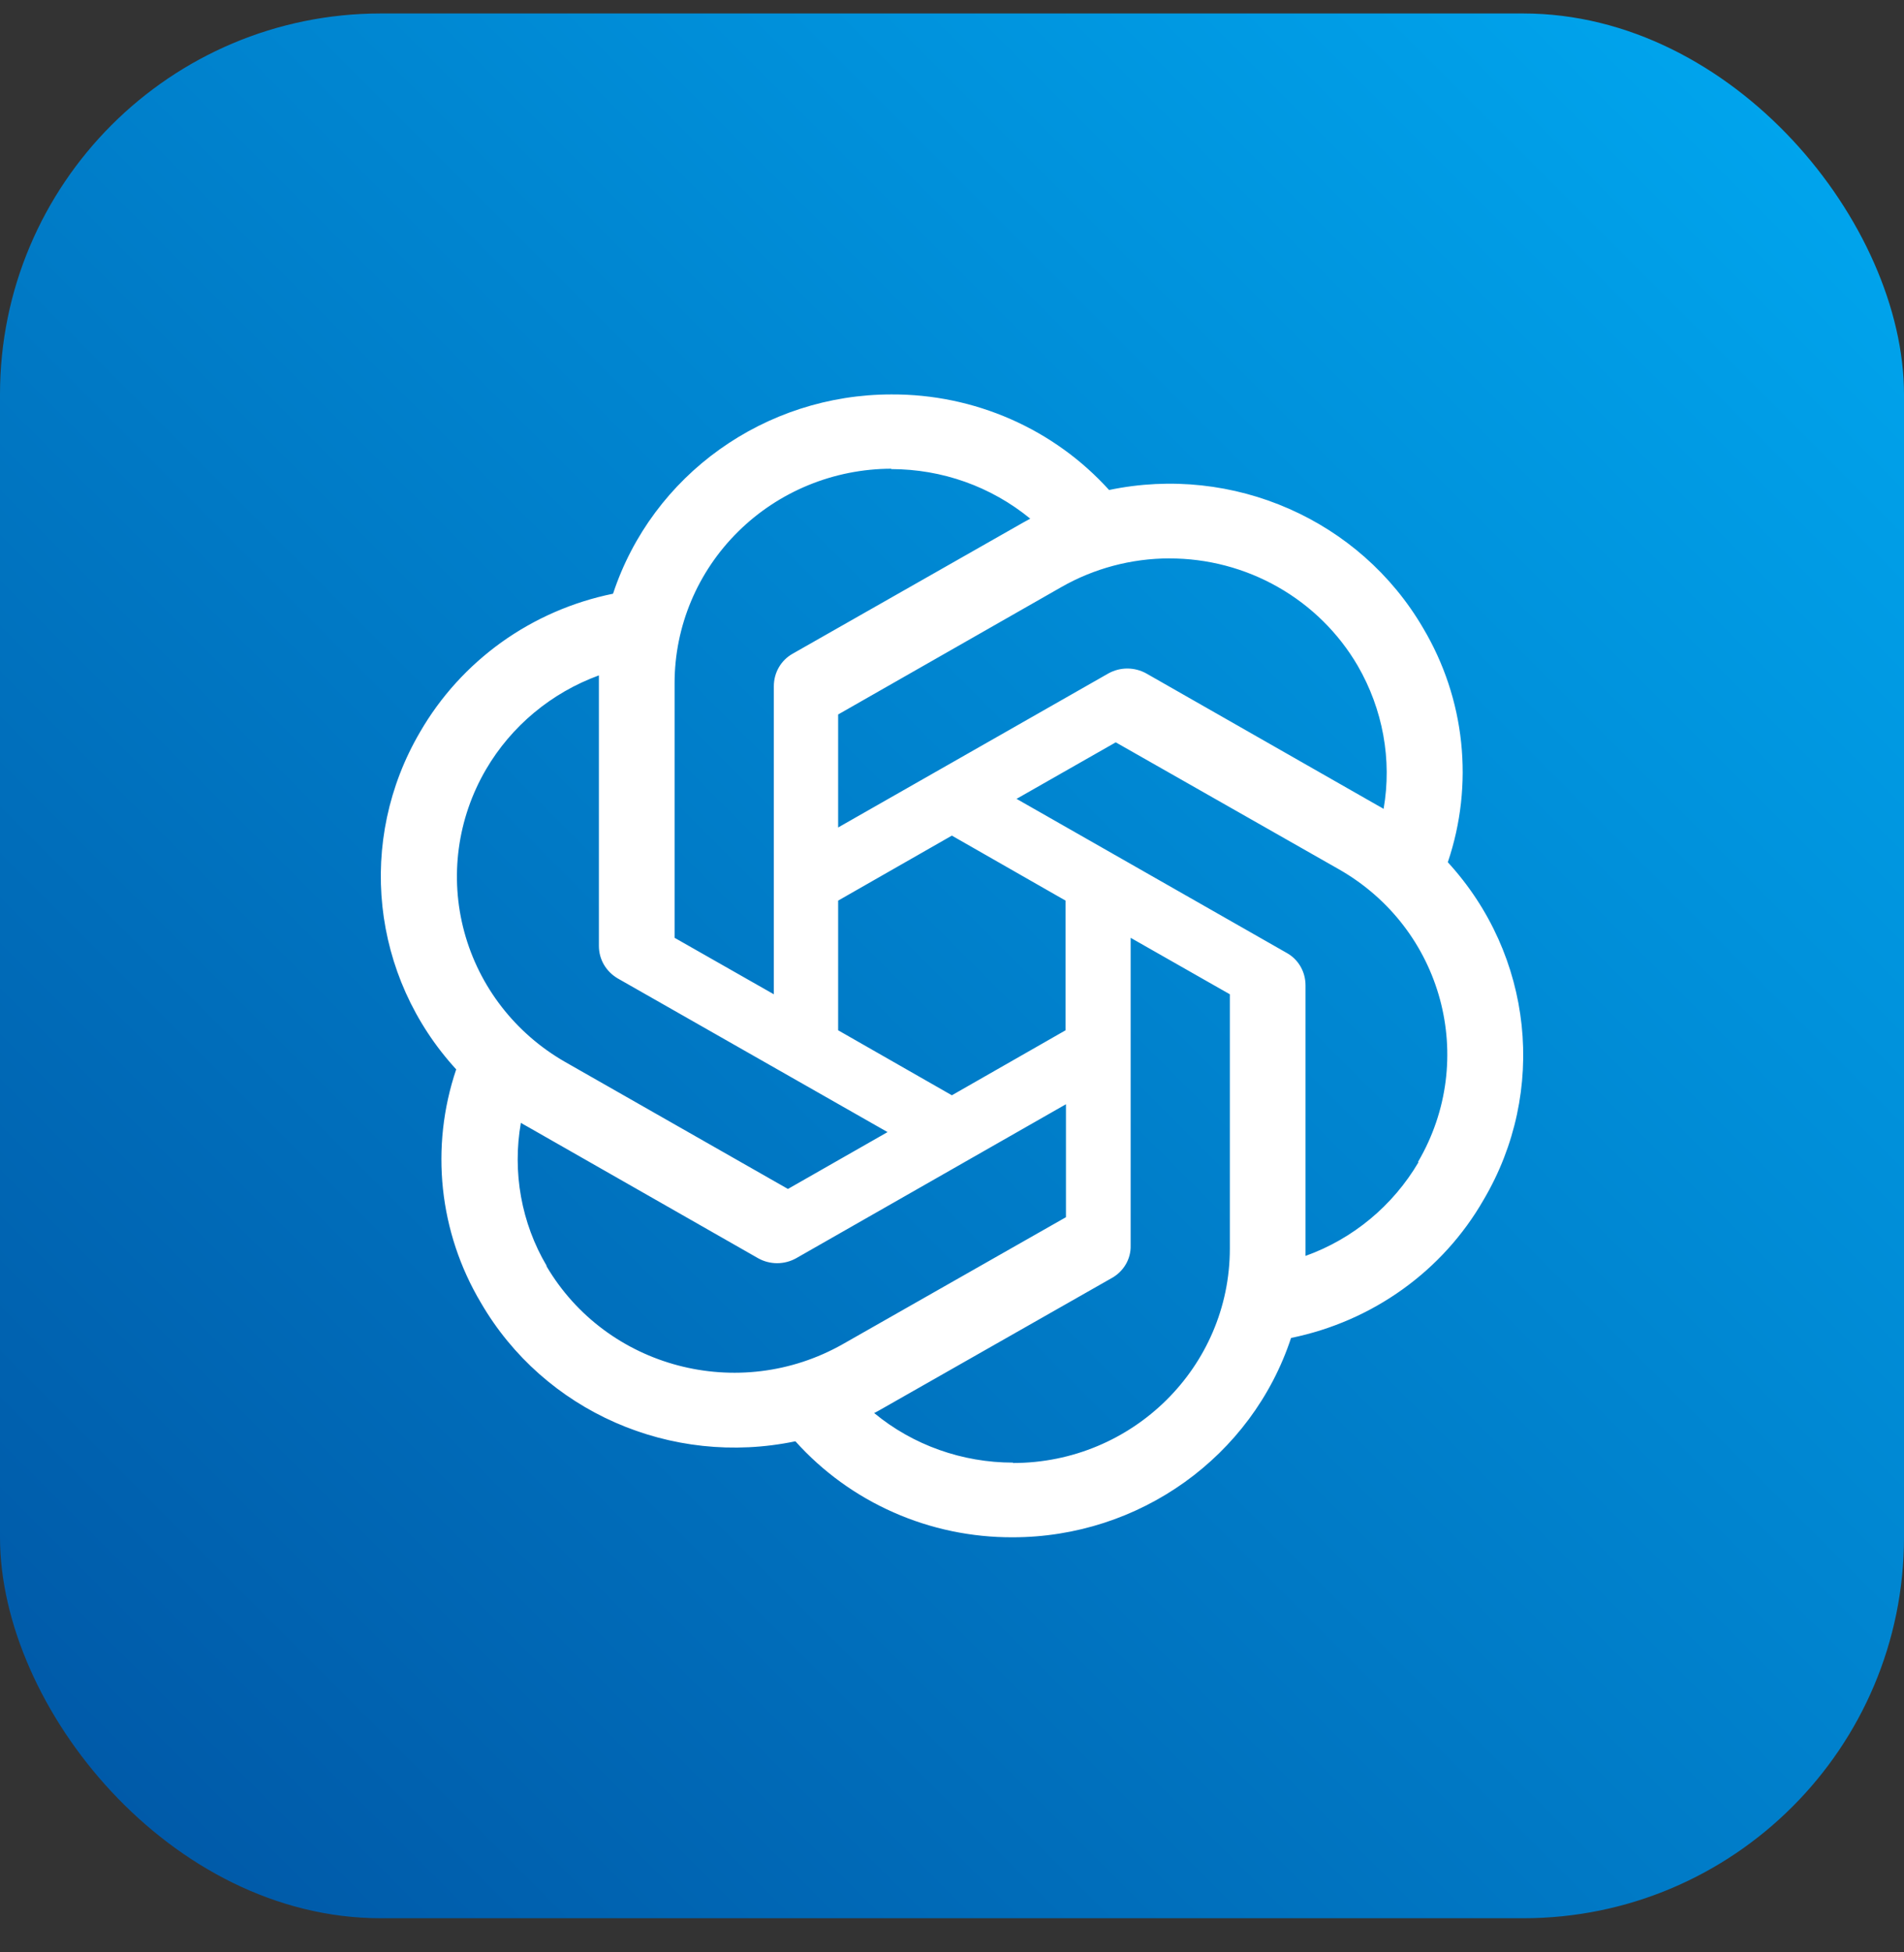
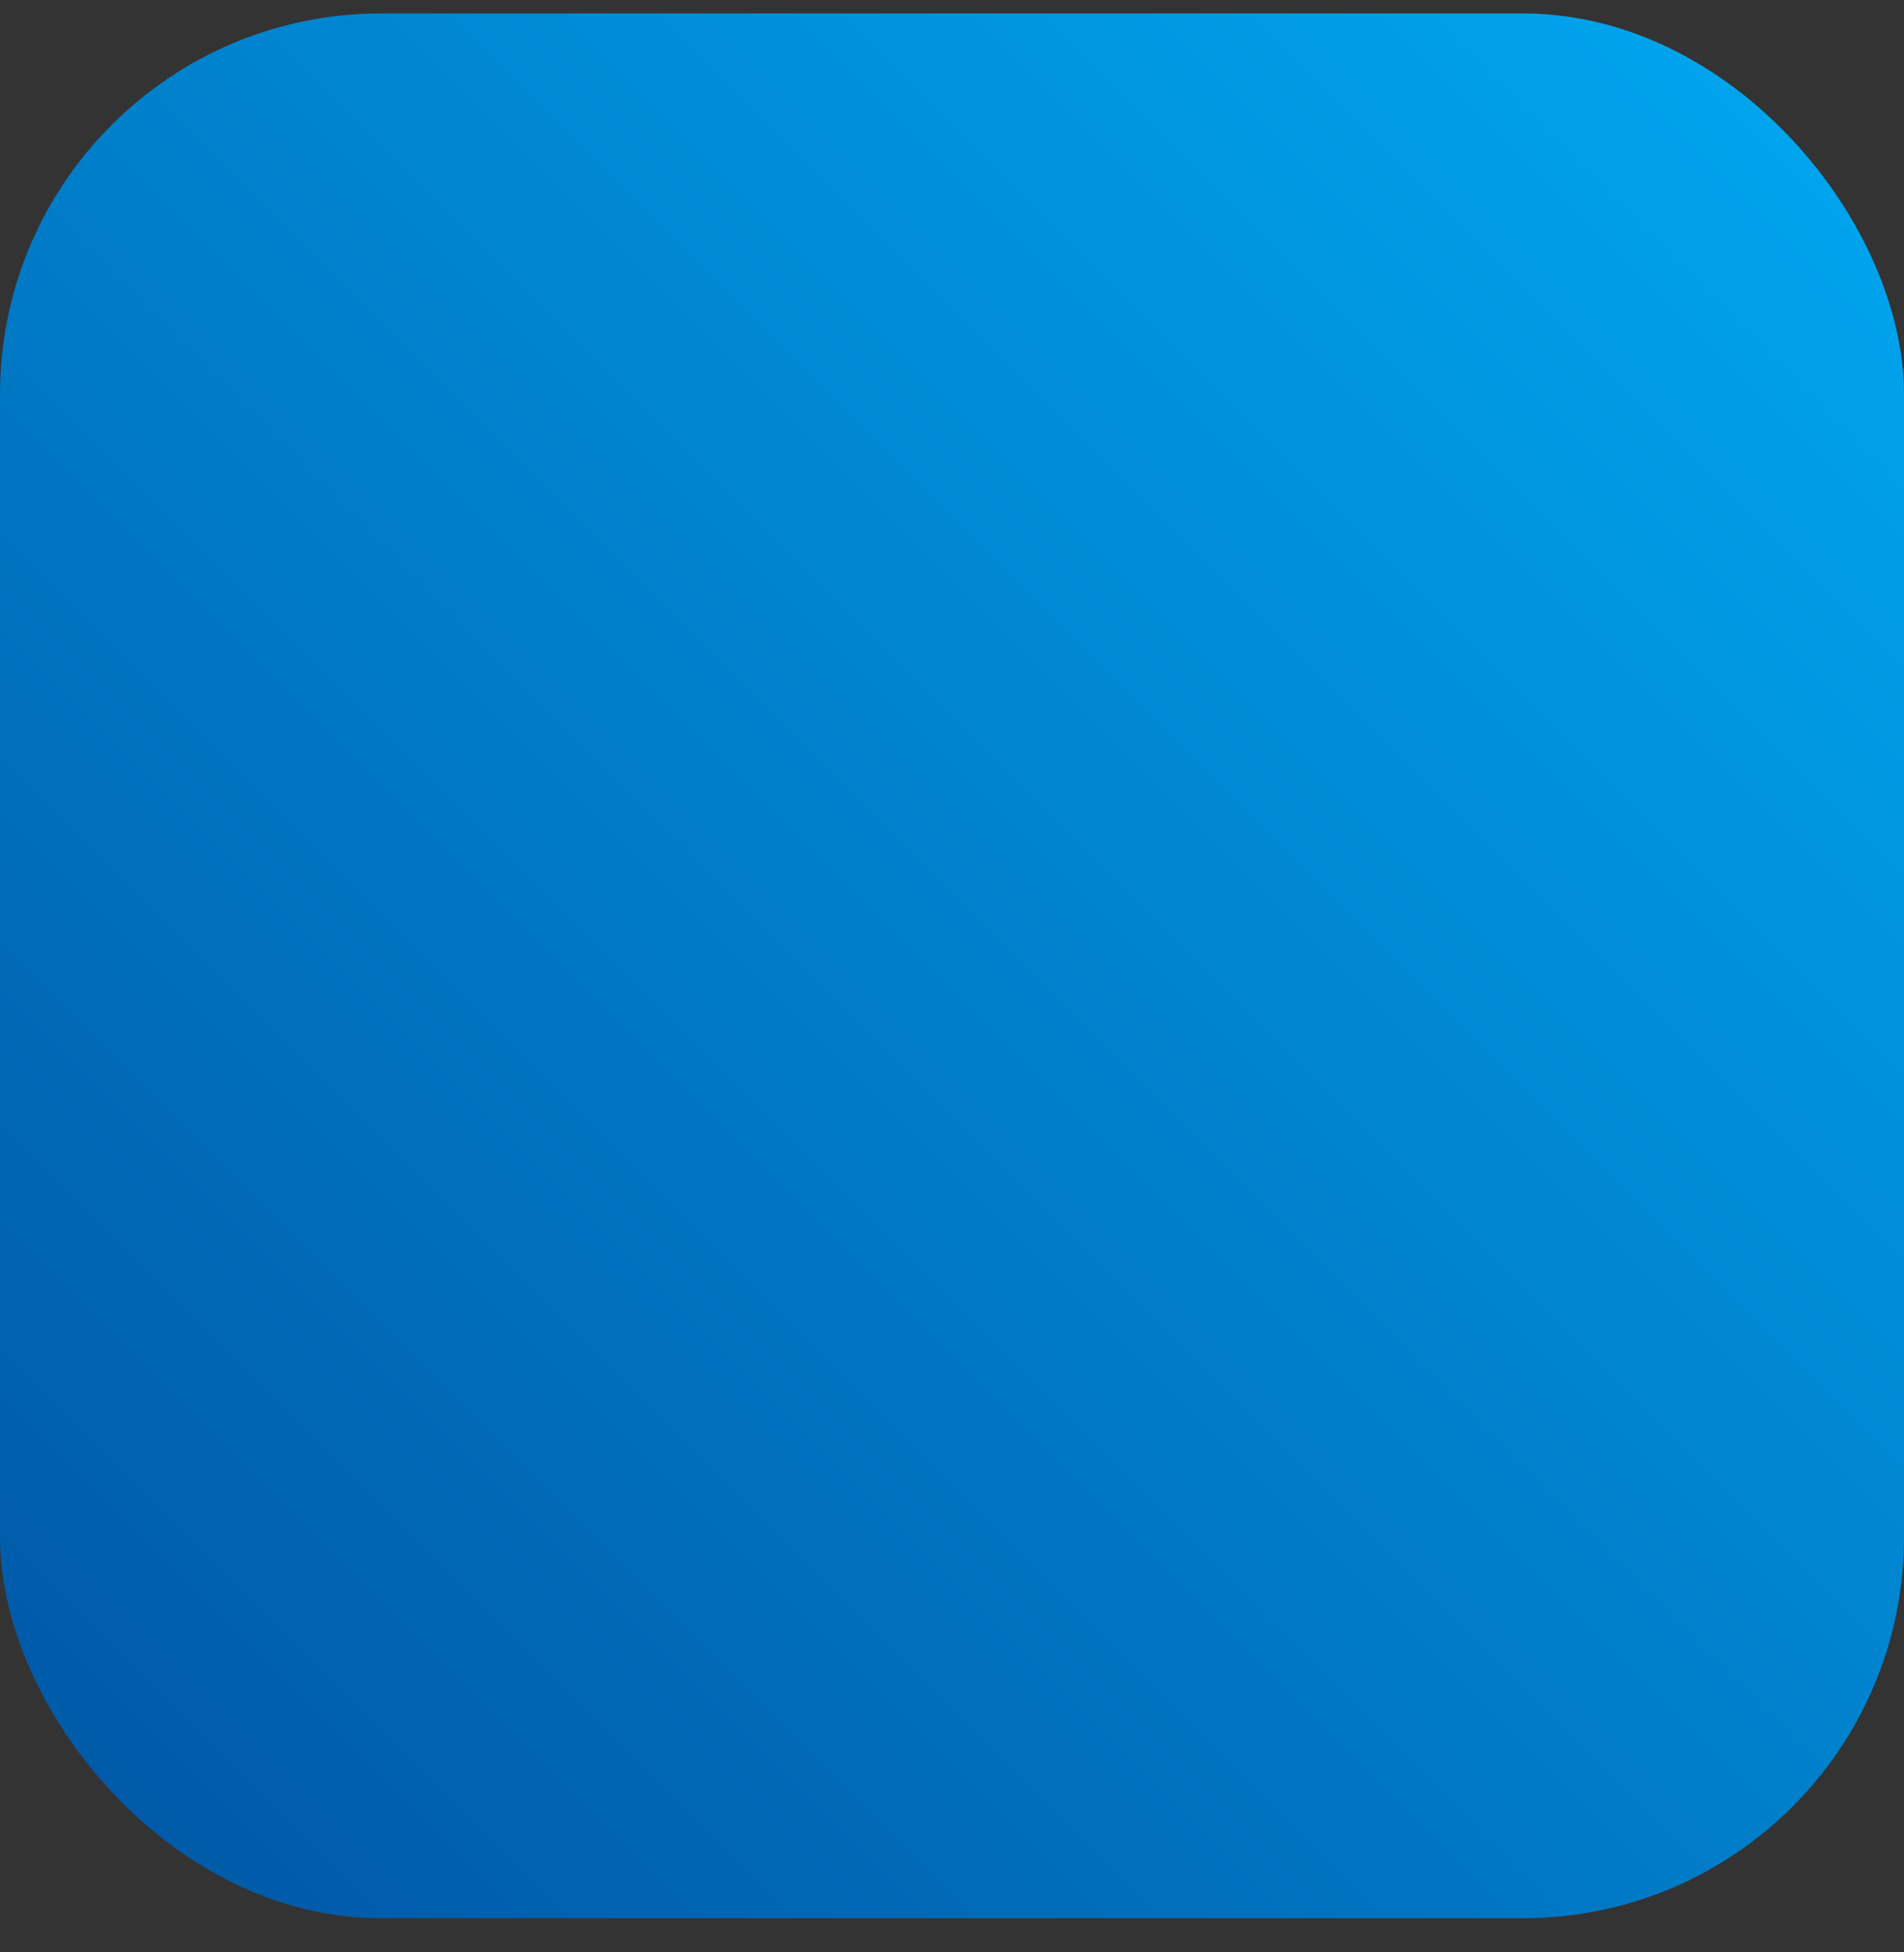
<svg xmlns="http://www.w3.org/2000/svg" width="40" height="41" viewBox="0 0 40 41" fill="none">
  <rect x="0" y="0" width="40" height="41" fill="#333333" stroke="none" />
  <rect y="0.283" width="40" height="40" rx="8" fill="url(#paint0_linear_378_15187)" />
-   <path d="M18.728 8.283C16.067 8.283 13.703 9.973 12.879 12.468C12.033 12.64 11.234 12.988 10.535 13.488C9.837 13.989 9.254 14.63 8.826 15.37C7.491 17.645 7.796 20.506 9.584 22.457C9.032 24.09 9.221 25.878 10.103 27.358C11.429 29.641 14.098 30.812 16.71 30.267C17.282 30.904 17.984 31.413 18.771 31.76C19.558 32.108 20.411 32.286 21.274 32.283C23.935 32.283 26.299 30.592 27.123 28.097C28.836 27.747 30.311 26.691 31.168 25.196C32.511 22.92 32.206 20.059 30.418 18.109V18.101C30.691 17.293 30.785 16.438 30.696 15.591C30.607 14.744 30.335 13.926 29.899 13.192C28.572 10.916 25.903 9.745 23.3 10.29C22.726 9.655 22.021 9.148 21.233 8.802C20.445 8.456 19.591 8.279 18.728 8.283ZM18.728 9.843L18.72 9.851C19.791 9.851 20.821 10.217 21.644 10.892C21.611 10.908 21.545 10.949 21.496 10.973L16.652 13.728C16.405 13.867 16.257 14.127 16.257 14.411V20.88L14.172 19.694V14.346C14.172 13.153 14.652 12.009 15.506 11.165C16.36 10.32 17.519 9.845 18.728 9.843ZM24.563 11.727C25.366 11.725 26.155 11.933 26.85 12.329C27.545 12.724 28.122 13.294 28.523 13.98C29.05 14.89 29.248 15.955 29.067 16.987C29.034 16.963 28.968 16.931 28.927 16.906L24.083 14.143C23.961 14.075 23.823 14.039 23.683 14.039C23.543 14.039 23.406 14.075 23.284 14.143L17.608 17.377V15.004L22.295 12.33C22.984 11.936 23.767 11.728 24.563 11.726V11.727ZM12.582 14.183V19.864C12.582 20.149 12.731 20.401 12.978 20.547L18.646 23.774L16.553 24.968L11.874 22.302C10.828 21.704 10.066 20.722 9.754 19.57C9.442 18.418 9.606 17.191 10.21 16.158C10.743 15.247 11.582 14.548 12.582 14.183ZM23.44 15.589L28.128 18.255C30.311 19.499 31.052 22.246 29.791 24.399L29.8 24.407C29.264 25.318 28.424 26.017 27.427 26.374V20.693C27.427 20.409 27.279 20.148 27.031 20.011L21.356 16.776L23.44 15.589ZM19.997 17.548L22.386 18.913V21.636L19.997 23.001L17.608 21.636V18.913L19.997 17.548ZM23.753 19.694L25.837 20.88V26.22C25.837 28.707 23.794 30.723 21.282 30.723V30.715C20.219 30.715 19.181 30.349 18.365 29.674C18.398 29.658 18.473 29.617 18.514 29.593L23.358 26.838C23.605 26.7 23.761 26.439 23.753 26.155L23.753 19.694ZM22.394 23.189V25.561L17.706 28.227C15.523 29.463 12.739 28.731 11.478 26.585H11.486C10.951 25.683 10.761 24.61 10.943 23.578C10.976 23.603 11.042 23.635 11.083 23.66L15.927 26.423C16.048 26.491 16.186 26.527 16.326 26.527C16.466 26.527 16.604 26.491 16.726 26.423L22.394 23.189Z" fill="white" />
  <defs>
    <linearGradient id="paint0_linear_378_15187" x1="40" y1="0.283" x2="0" y2="40.283" gradientUnits="userSpaceOnUse">
      <stop stop-color="#00A9F1" />
      <stop offset="1" stop-color="#0055A4" />
    </linearGradient>
  </defs>
</svg>